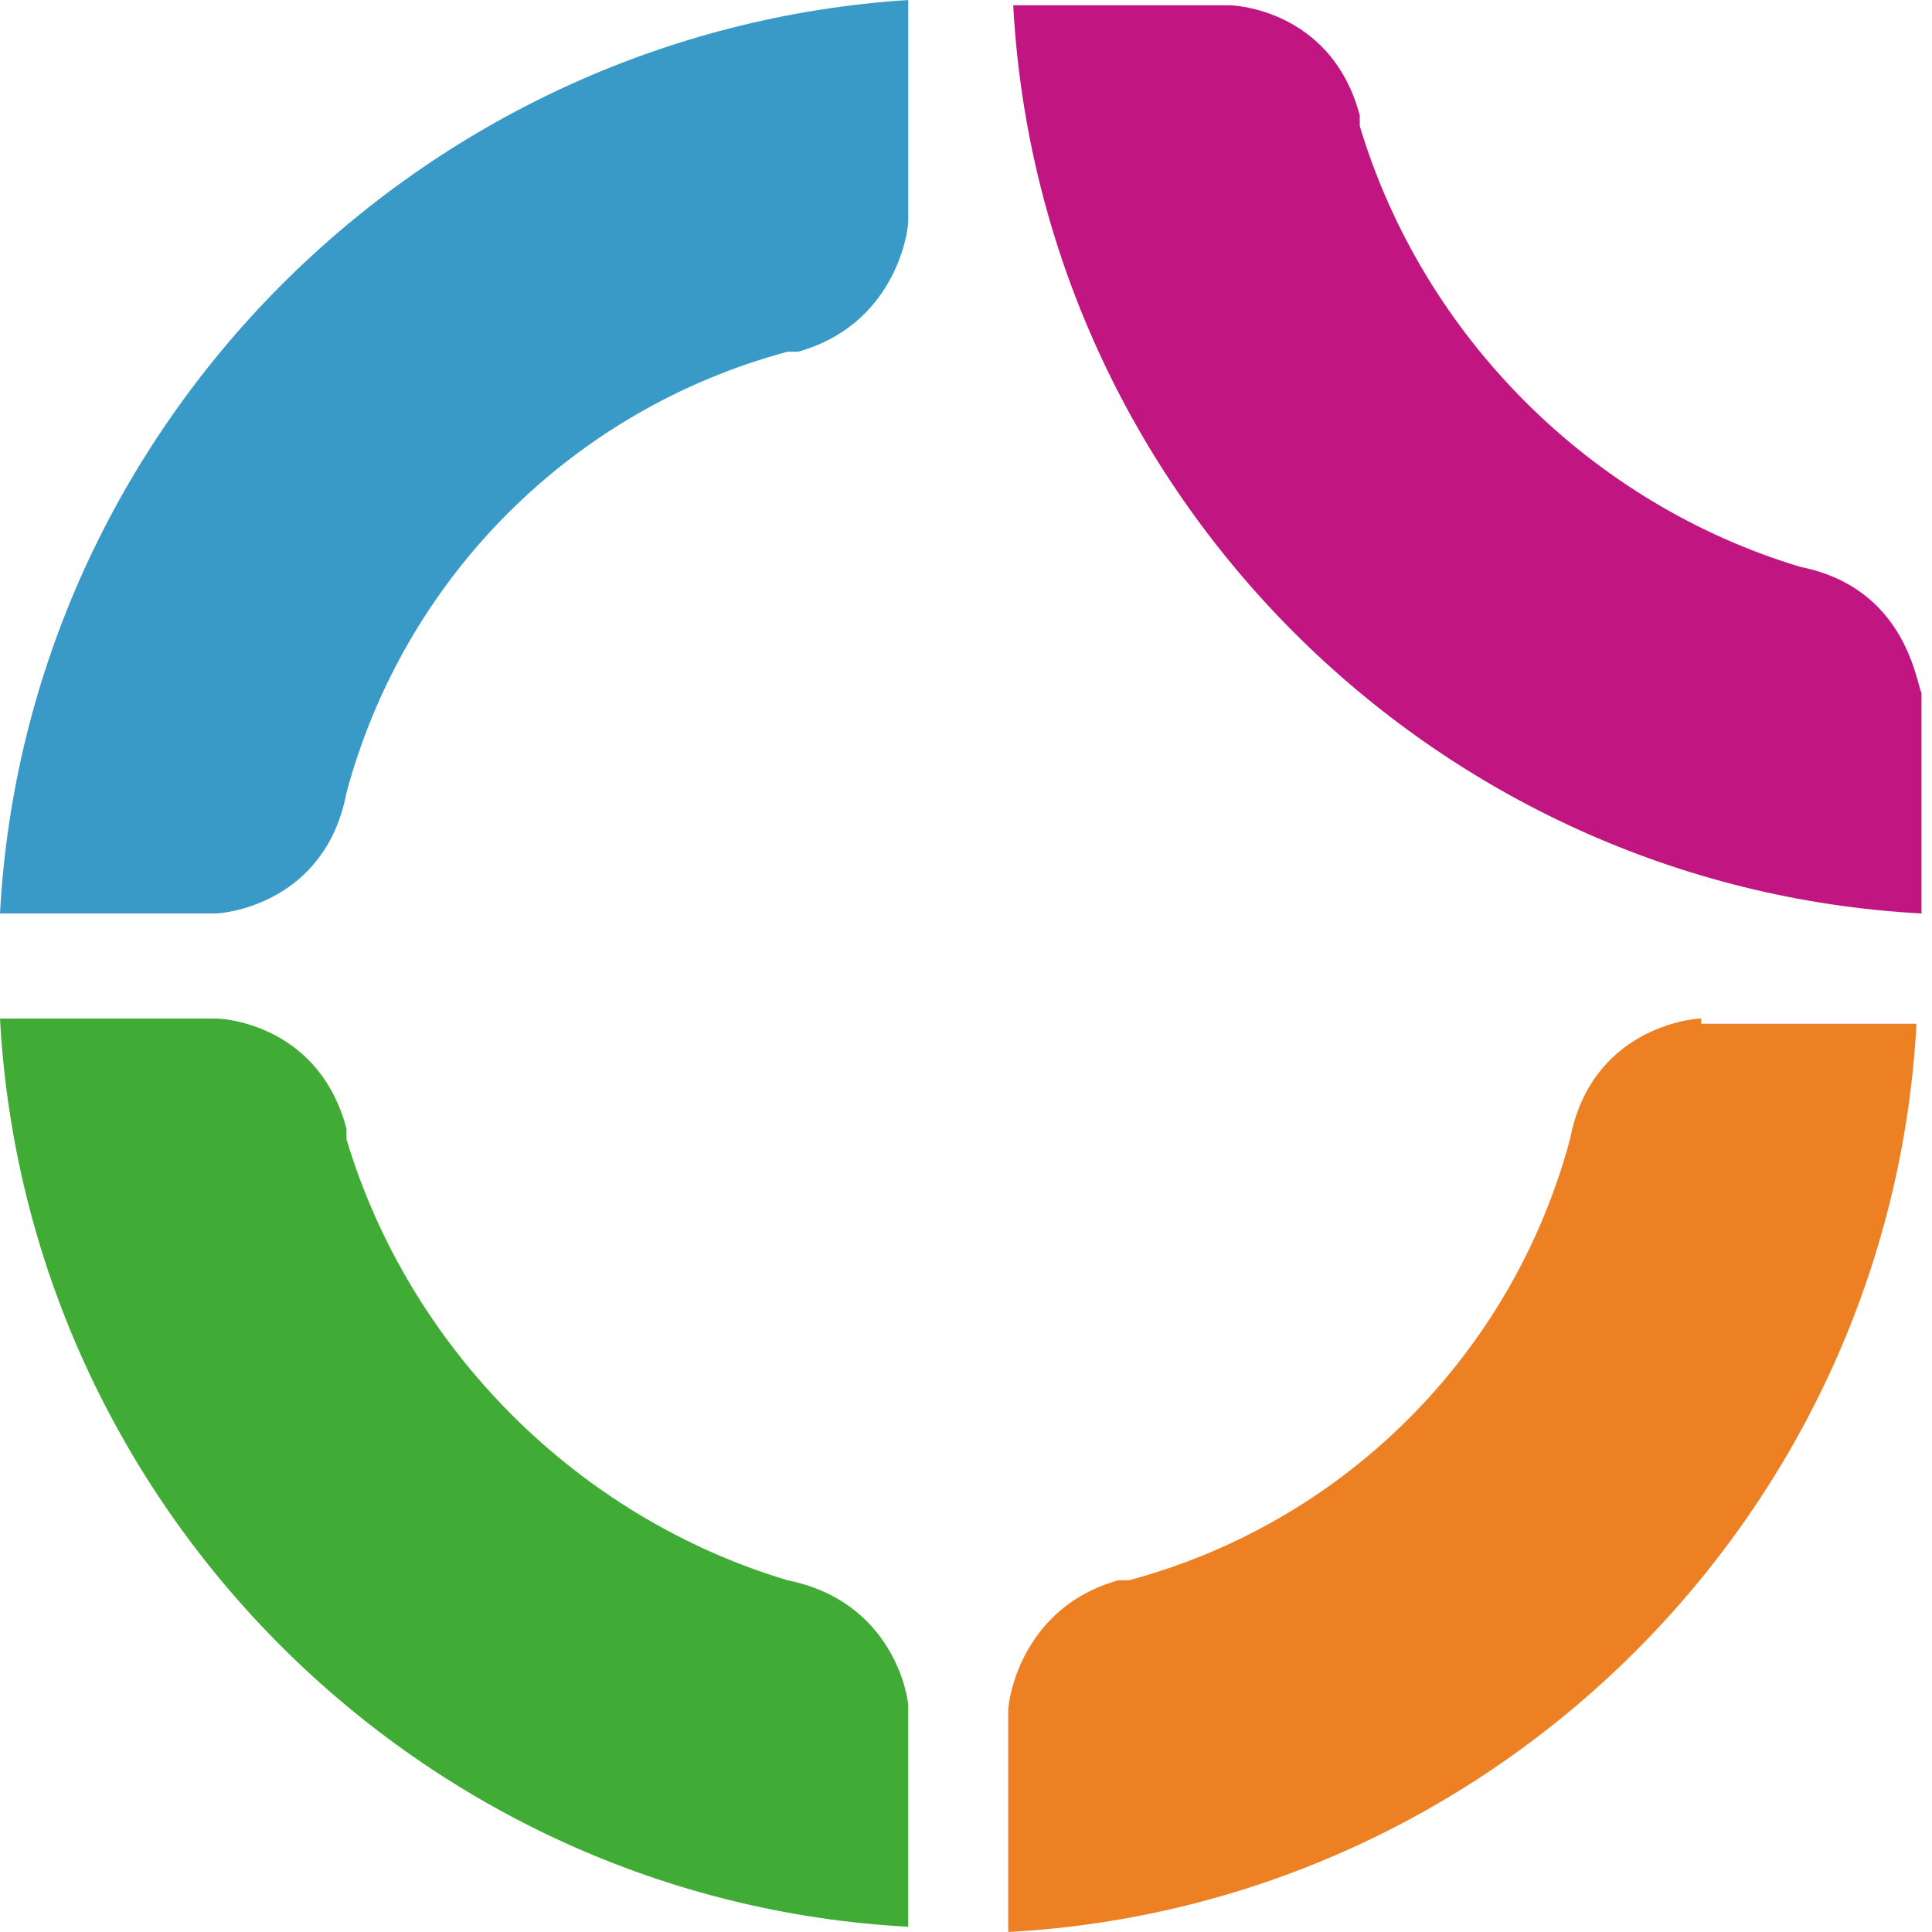
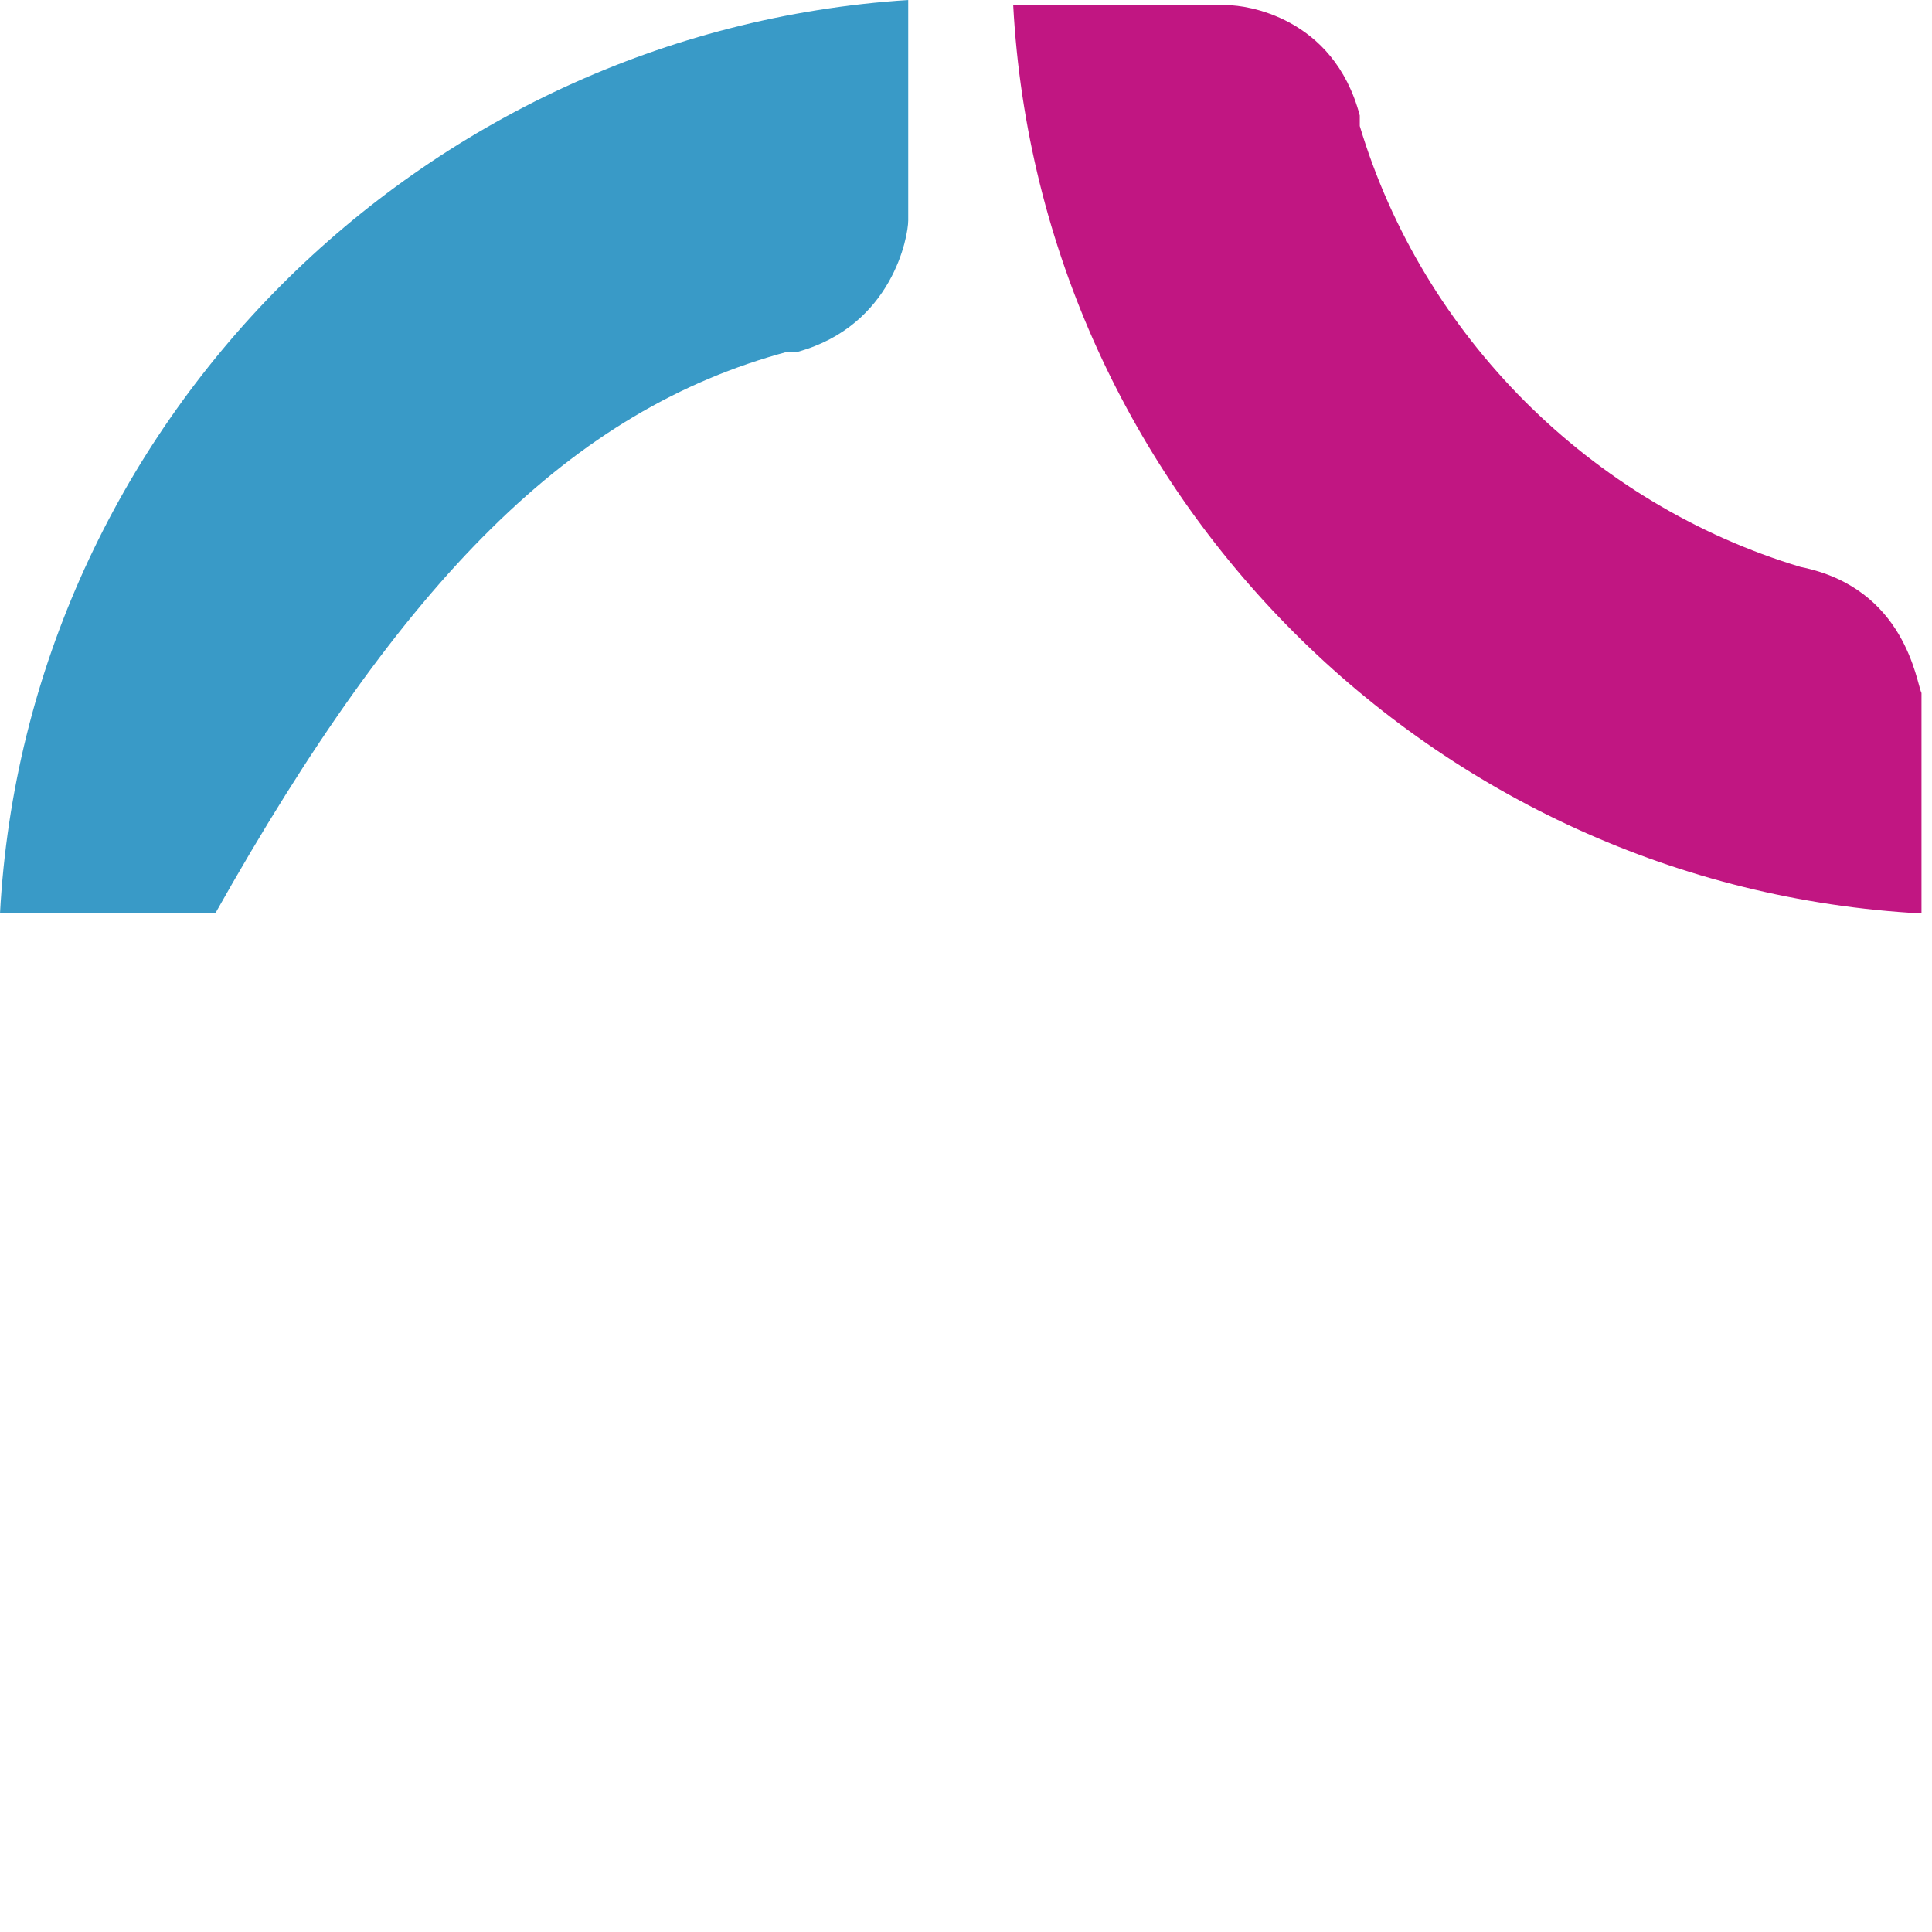
<svg xmlns="http://www.w3.org/2000/svg" width="32" height="32" viewBox="0 0 32 32" fill="none">
-   <path d="M0 15.13H3.565C3.739 15.13 5.391 14.957 5.739 13.13C6.696 9.565 9.478 6.783 13.043 5.826C13.043 5.826 13.043 5.826 13.13 5.826H13.217C14.783 5.391 15.043 3.913 15.043 3.652V0C6.957 0.522 0.435 7.043 0 15.13Z" fill="#399AC7" />
-   <path d="M28.177 16.87C28.004 16.87 26.351 17.044 26.004 18.87C25.047 22.435 22.265 25.218 18.699 26.174C18.699 26.174 18.699 26.174 18.612 26.174H18.525C16.96 26.609 16.699 28.087 16.699 28.348V32C24.786 31.565 31.308 25.044 31.743 16.957H28.177V16.87Z" fill="#EE8024" />
-   <path d="M13.043 26.174C9.565 25.131 6.783 22.348 5.739 18.87C5.739 18.87 5.739 18.87 5.739 18.783V18.696C5.304 17.044 3.826 16.87 3.565 16.87H0C0.435 24.957 6.957 31.479 15.043 31.913V28.261C15.043 28.087 14.783 26.522 13.043 26.174Z" fill="#40AB35" />
+   <path d="M0 15.13H3.565C6.696 9.565 9.478 6.783 13.043 5.826C13.043 5.826 13.043 5.826 13.13 5.826H13.217C14.783 5.391 15.043 3.913 15.043 3.652V0C6.957 0.522 0.435 7.043 0 15.13Z" fill="#399AC7" />
  <path d="M29.826 9.391C26.348 8.348 23.565 5.565 22.522 2.087C22.522 2.087 22.522 2.087 22.522 2V1.913C22.087 0.261 20.609 0.087 20.348 0.087H16.782C17.217 8.174 23.739 14.695 31.826 15.13V11.478C31.739 11.304 31.565 9.739 29.826 9.391Z" fill="#C11682" />
</svg>